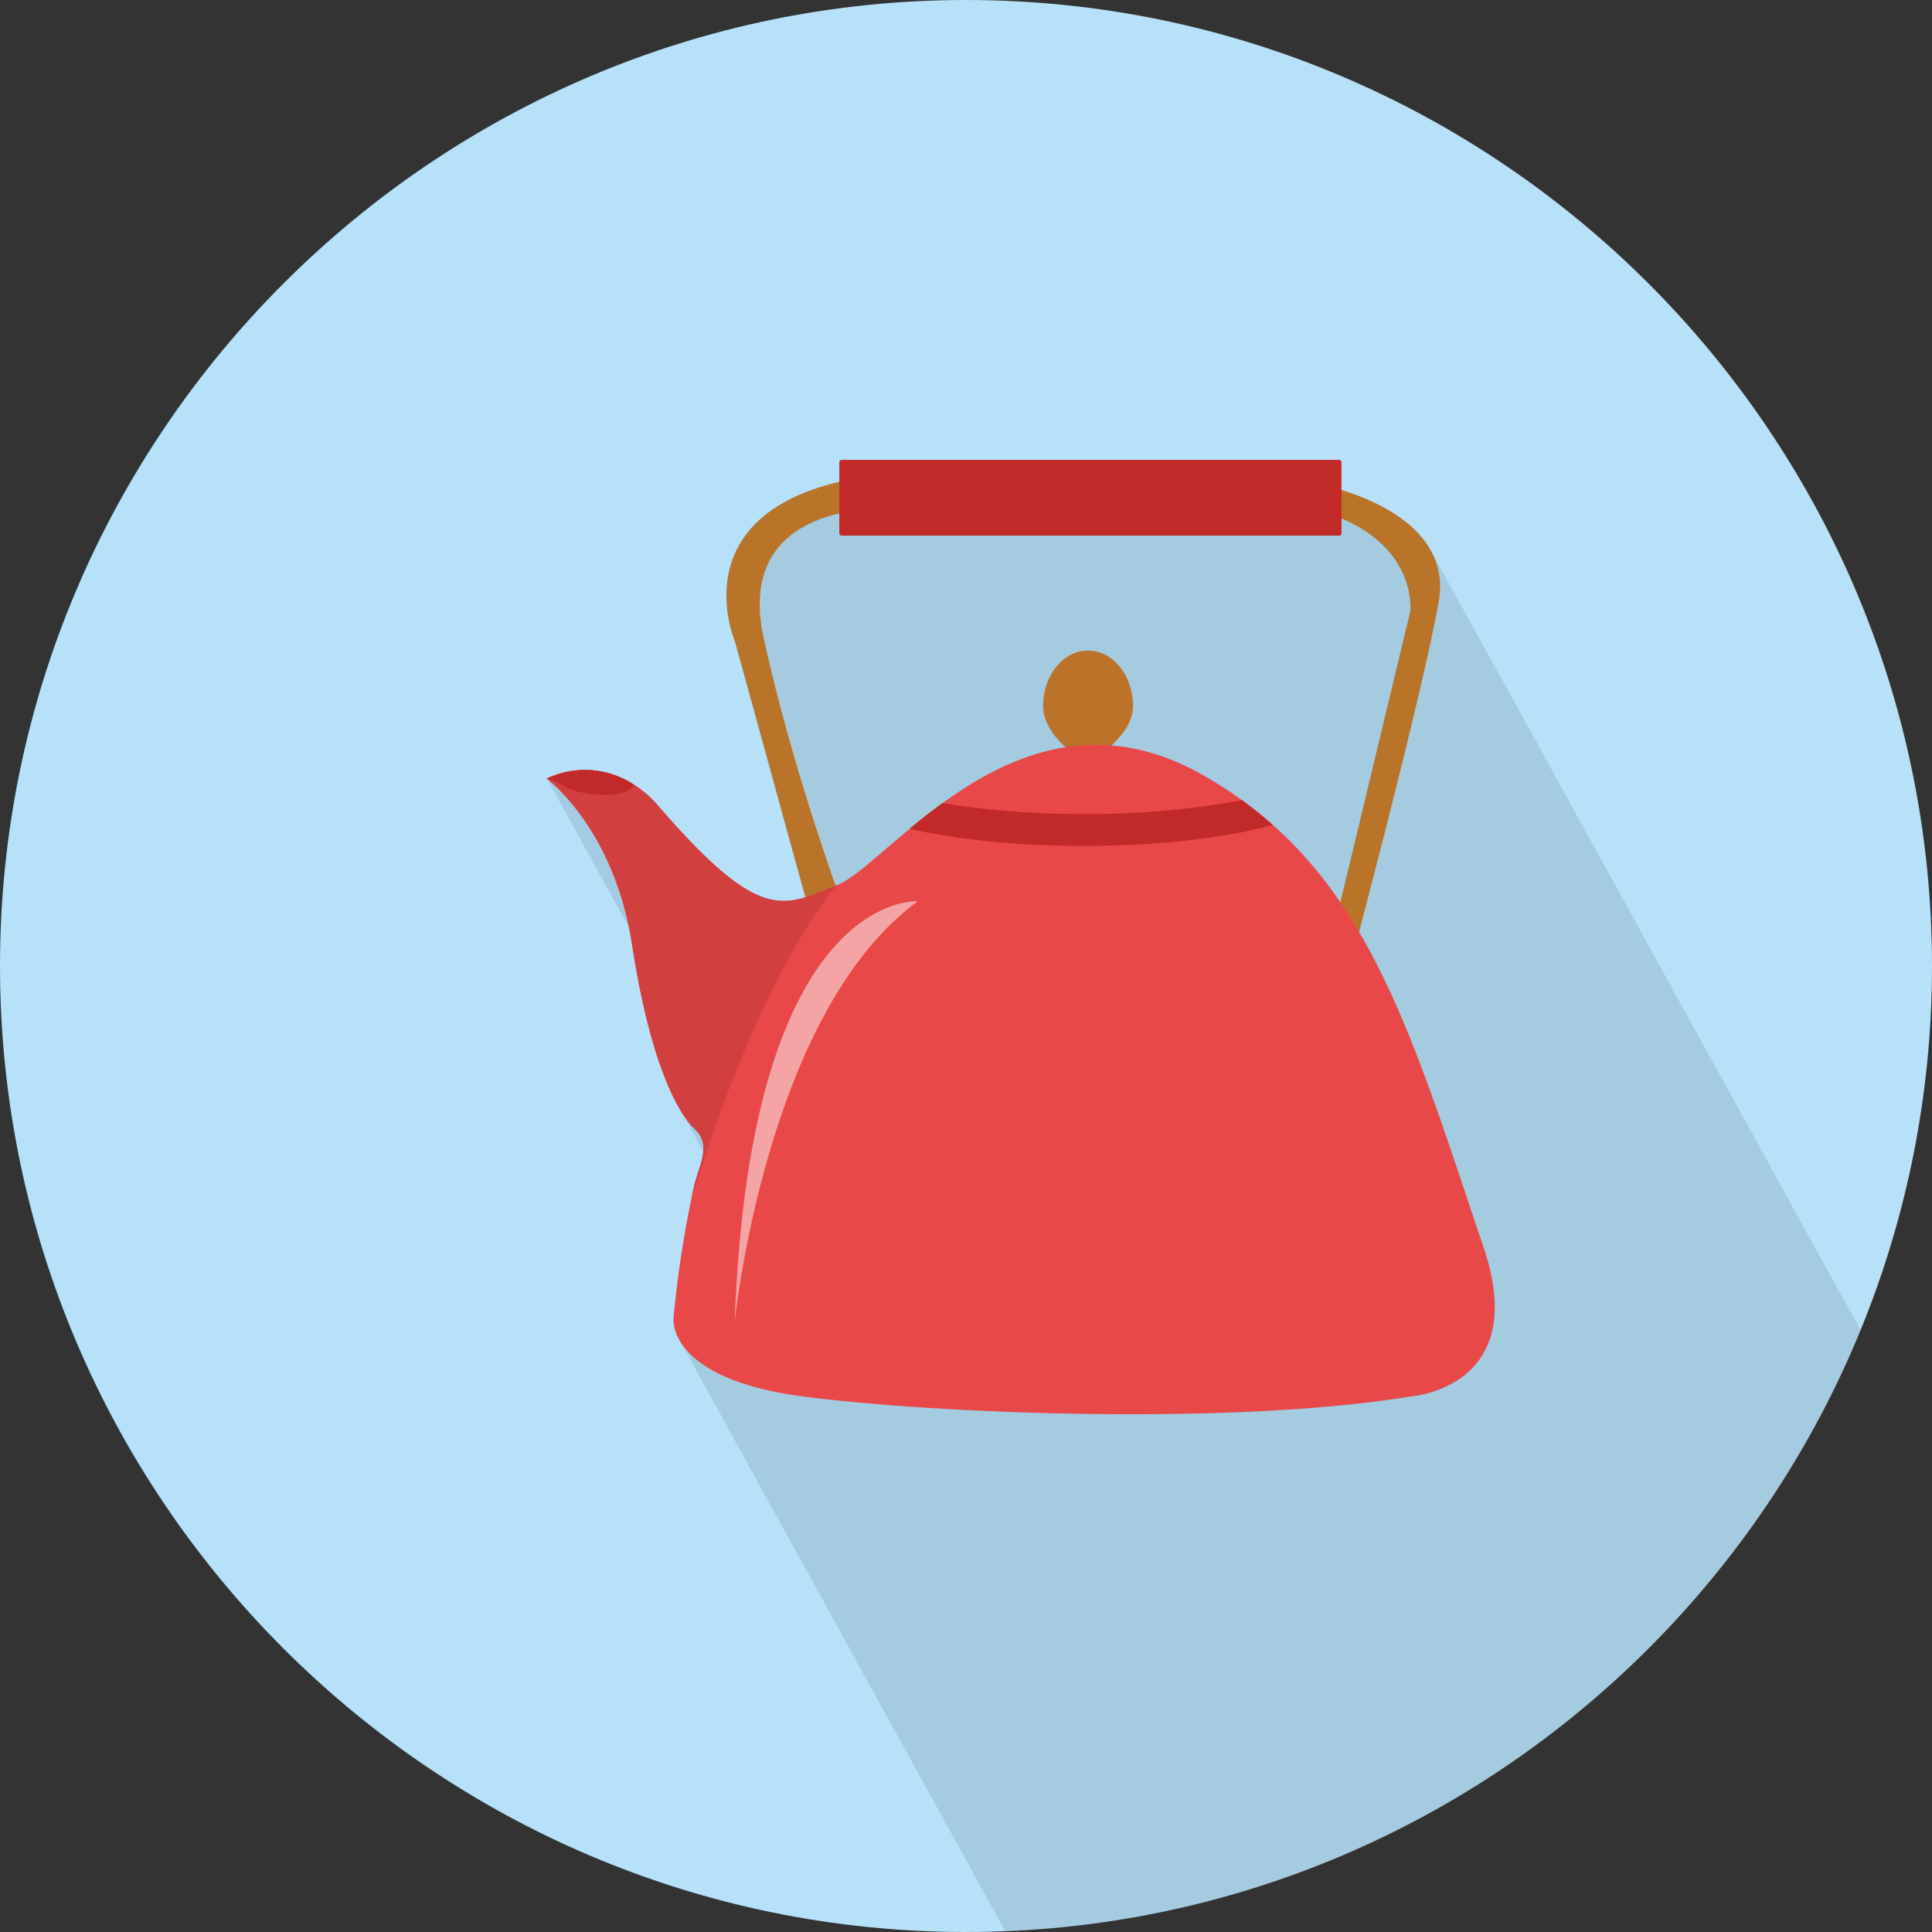
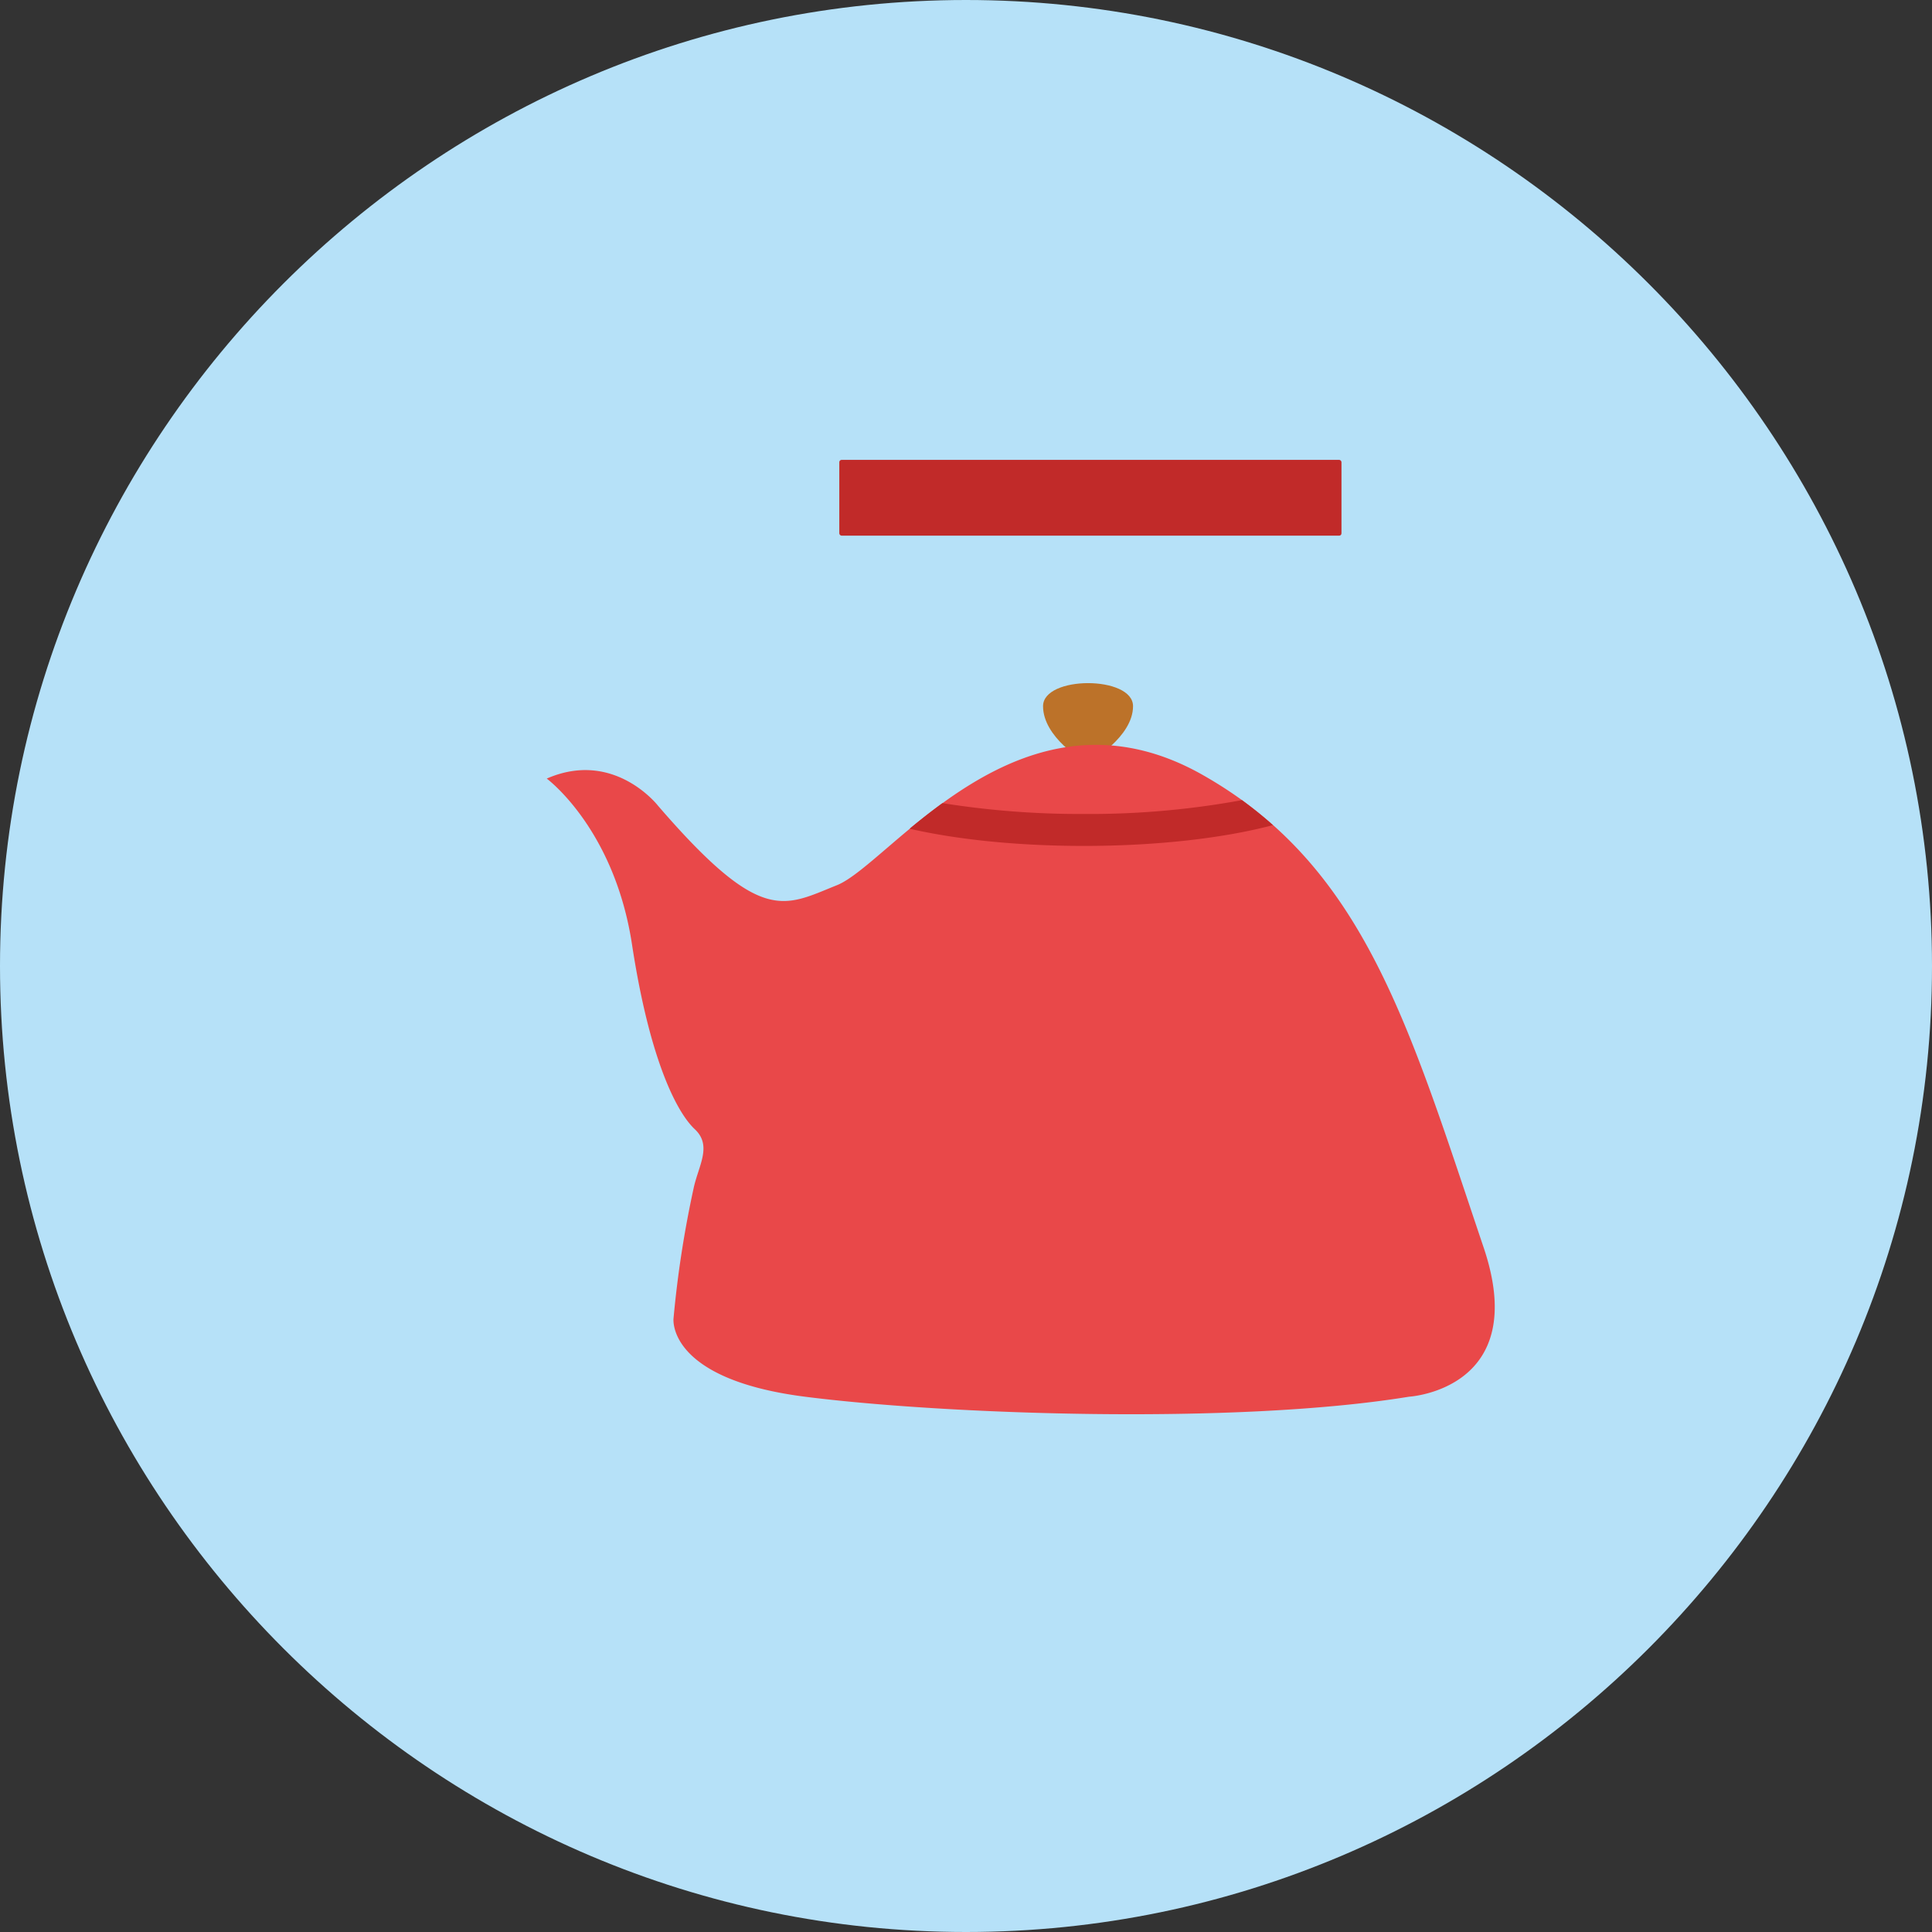
<svg xmlns="http://www.w3.org/2000/svg" width="511" height="511" viewBox="0 0 511 511">
  <rect x="0" y="0" width="511" height="511" fill="#333333" stroke="none" />
  <defs>
    <style>.cls-1,.cls-3{fill:#b6e1f8;}.cls-1{clip-rule:evenodd;}.cls-2{isolation:isolate;}.cls-3{fill-rule:evenodd;}.cls-4{clip-path:url(#clip-path);}.cls-5{stroke:#000;stroke-miterlimit:10;stroke-width:0.01px;opacity:0.1;mix-blend-mode:multiply;}.cls-6{fill:#bc7229;}.cls-7{fill:#b9742a;}.cls-8{fill:#e94849;}.cls-9{fill:#fff;opacity:0.5;}.cls-10{fill:#d1403f;}.cls-11{fill:#c12a29;}</style>
    <clipPath id="clip-path">
-       <path class="cls-1" d="M255.5,511C396.22,511,511,396.22,511,255.5S396.22,0,255.5,0,0,114.77,0,255.5,114.78,511,255.5,511Z" />
-     </clipPath>
+       </clipPath>
  </defs>
  <title>Food</title>
  <g class="cls-2">
    <g id="Kettle">
      <path class="cls-3" d="M255.5,511C396.22,511,511,396.22,511,255.5S396.22,0,255.5,0,0,114.77,0,255.5,114.78,511,255.5,511Z" />
      <g class="cls-4">
        <path class="cls-5" d="M291.64,557.5L540.22,439.16,379,146.61s-20.57-22.14-79.32-15H218.53s-32.84,8.76-20.14,40.41l20.14,70.36-26.43-4.05-47.48-32.48,44.31,80.36-9.43,6.48,25.8,47-25.43,15Z" />
      </g>
-       <path class="cls-6" d="M299.68,186.78c0,8.13-11.28,14.72-11.9,14.72-1.29,0-11.9-6.59-11.9-14.72s5.33-14.72,11.9-14.72S299.68,178.65,299.68,186.78Z" />
-       <path class="cls-7" d="M354.19,240L373,161.72s2.51-20.68-27.57-27.57l-114.65.63s-36.34-.63-28.82,33.83,20,68.29,20,68.29l-7.52,5.64-20-72.68s-15-34.46,31.33-43.23l122.17,1.25s37,6.27,32.58,31.33S356.69,257,356.69,257" />
+       <path class="cls-6" d="M299.68,186.78c0,8.13-11.28,14.72-11.9,14.72-1.29,0-11.9-6.59-11.9-14.72S299.68,178.65,299.68,186.78Z" />
      <path class="cls-8" d="M178.14,348.74s-1.88,16,34.77,20.68,113.71,7.52,159.76,0c0,0,32.42-1.88,19.74-39.47C372.63,271.36,361,229.31,318.16,205c-47.93-27.25-82.7,23.49-96.8,29.13s-20,10.65-47.3-21c0,0-11.59-15-29.45-7.2,0,0,17.86,13.16,22.55,43.86s11.9,44.48,16.6,48.87,0.94,9.71-.31,15.66A281.46,281.46,0,0,0,178.14,348.74Z" />
-       <path class="cls-9" d="M242.74,238.38s-44.35-3.17-48.42,111.32C194.32,349.7,202.47,267.79,242.74,238.38Z" />
-       <path class="cls-10" d="M182.83,317.33c18.9-62.11,38.54-83.24,38.54-83.24-14.1,5.64-20,10.65-47.3-21,0,0-11.59-15-29.45-7.2,0,0,17.86,13.16,22.55,43.86s11.9,44.48,16.6,48.87,0.94,9.71-.31,15.66C183.28,315.13,183.06,316.18,182.83,317.33Z" />
-       <path class="cls-11" d="M167.66,207.52a23.52,23.52,0,0,0-23-1.63l0.19,0.15c4.51,0.86,3.39,3.3,13.08,4.11C166,210.83,167.9,207.78,167.66,207.52Z" />
      <path class="cls-11" d="M286.68,215.29a231.25,231.25,0,0,1-37.42-2.87c-3.07,2.24-6,4.54-8.67,6.77,12.32,2.83,28.42,4.55,46.09,4.55,19.58,0,37.26-2.11,50-5.5q-3.88-3.45-8.19-6.61A222.83,222.83,0,0,1,286.68,215.29Z" />
      <rect class="cls-11" x="221.99" y="121.63" width="132.82" height="20.05" rx="0.61" ry="0.61" />
    </g>
  </g>
</svg>